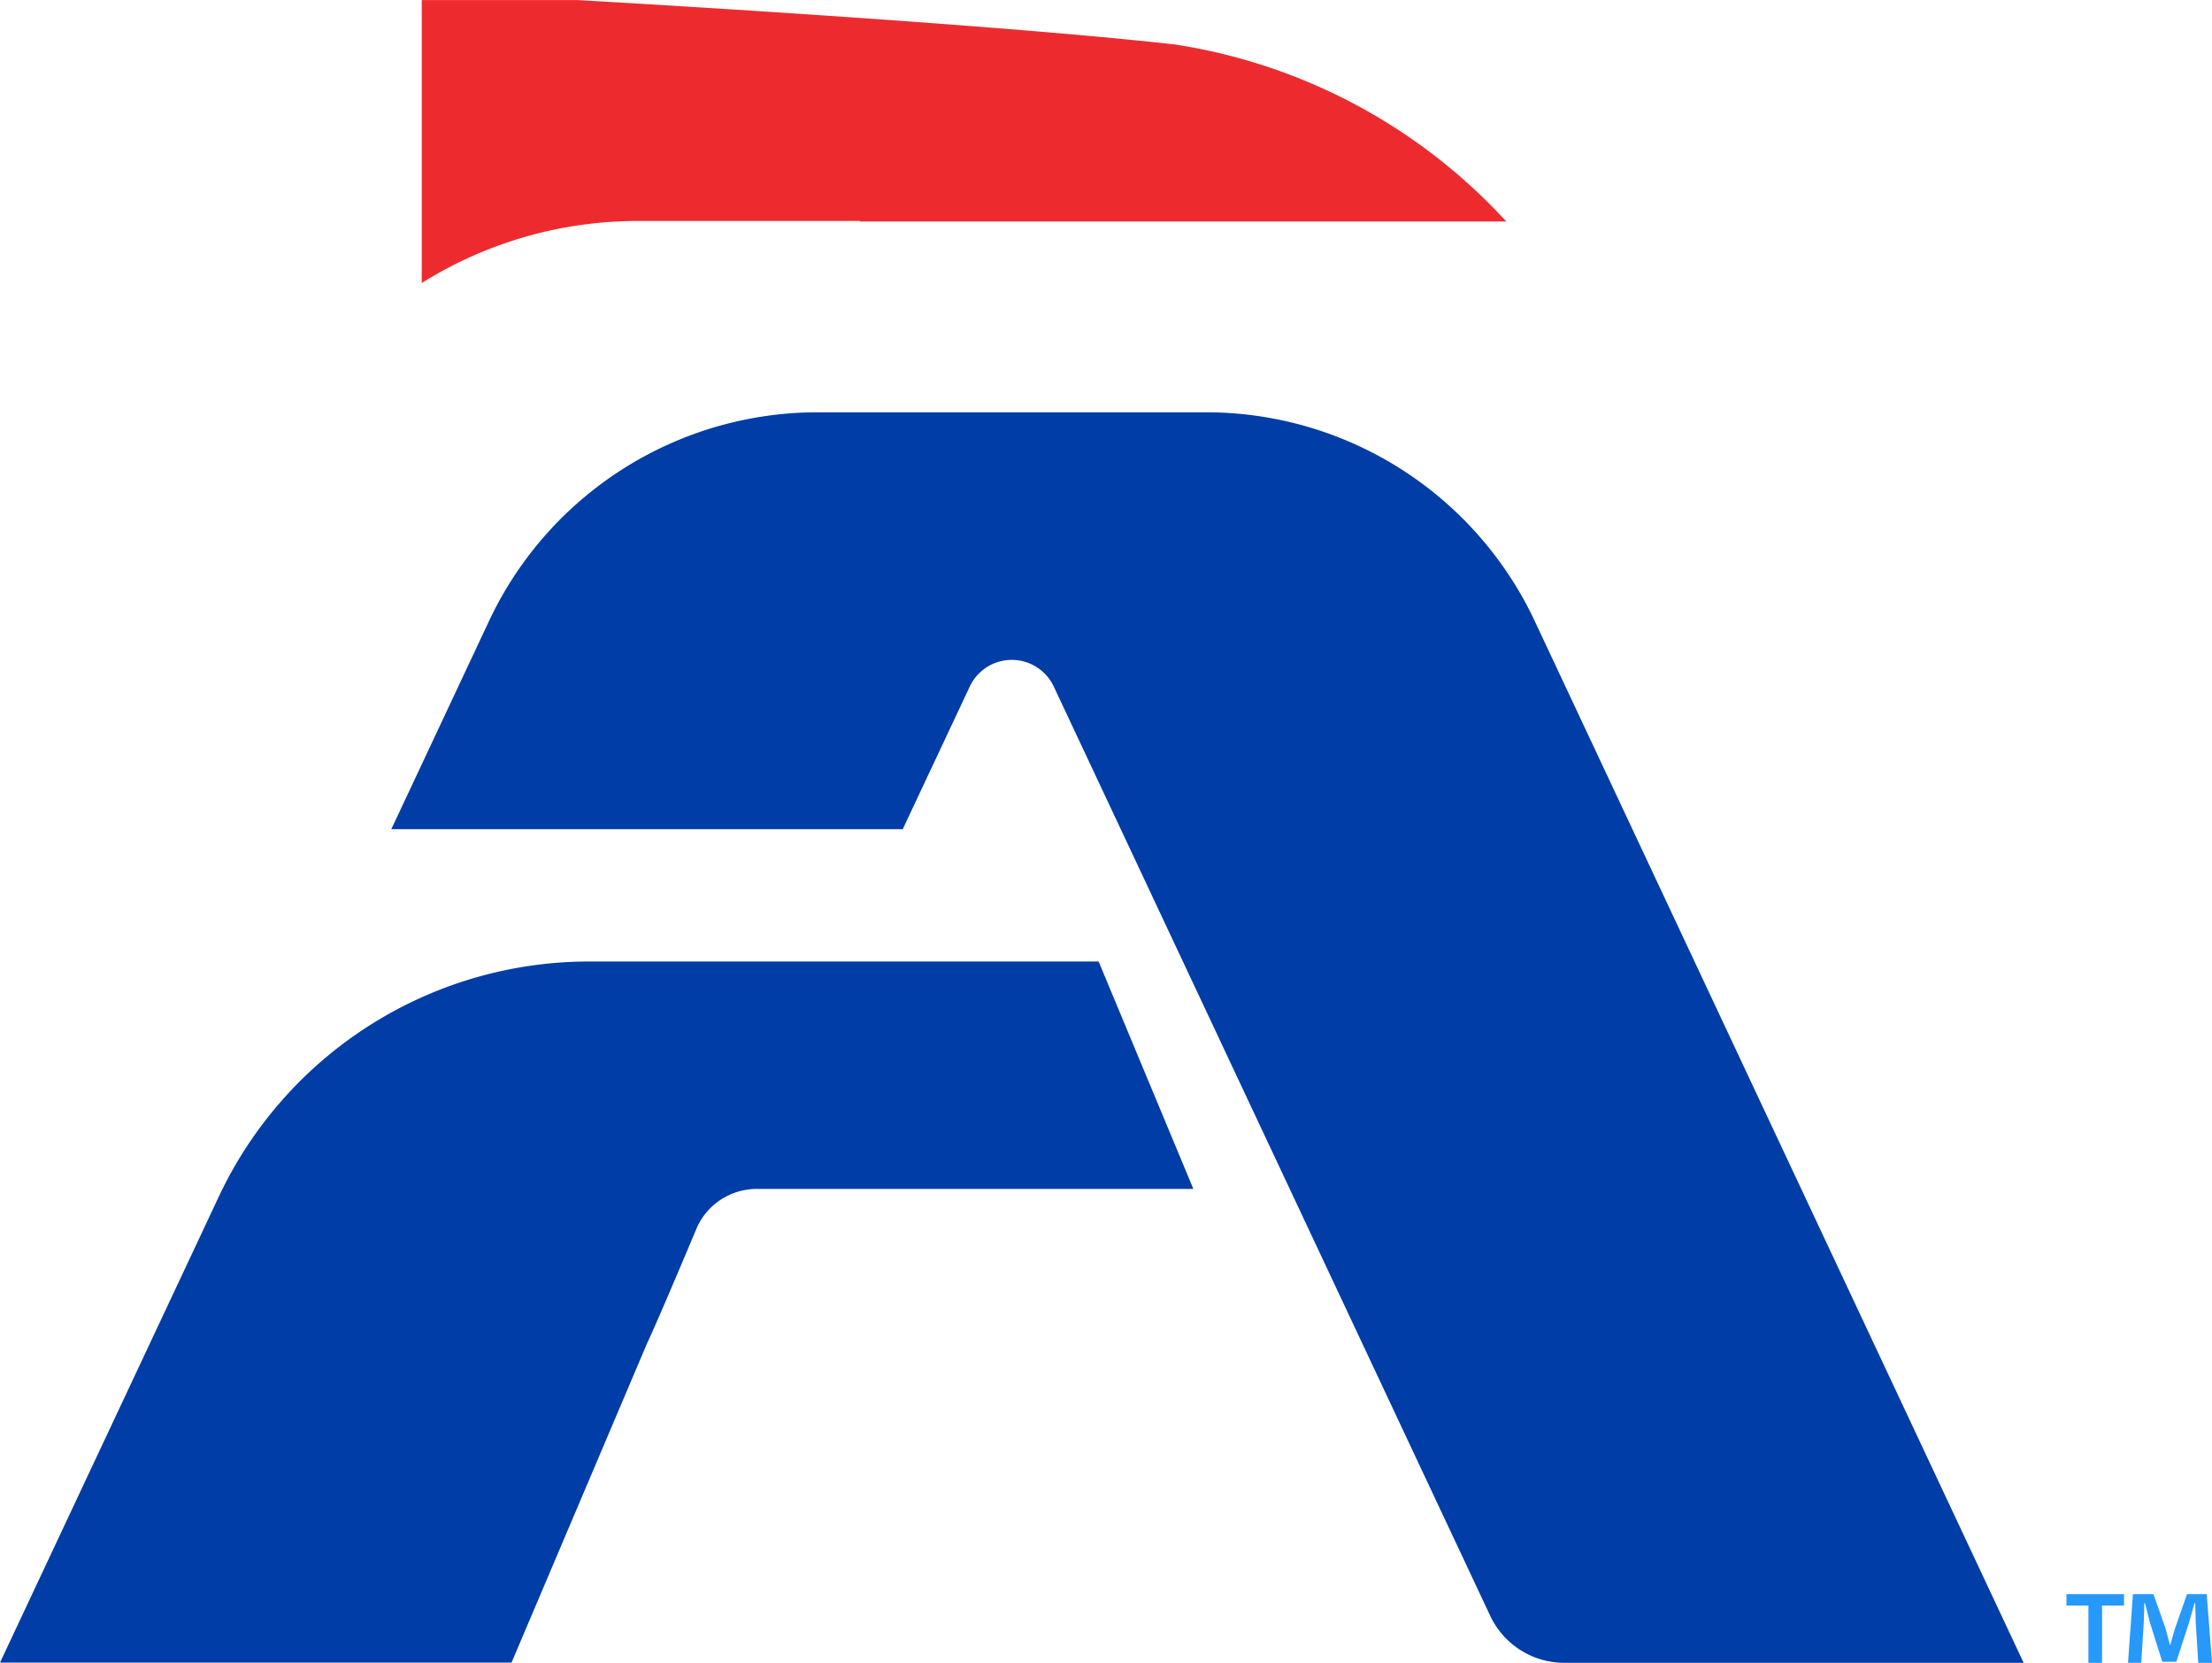
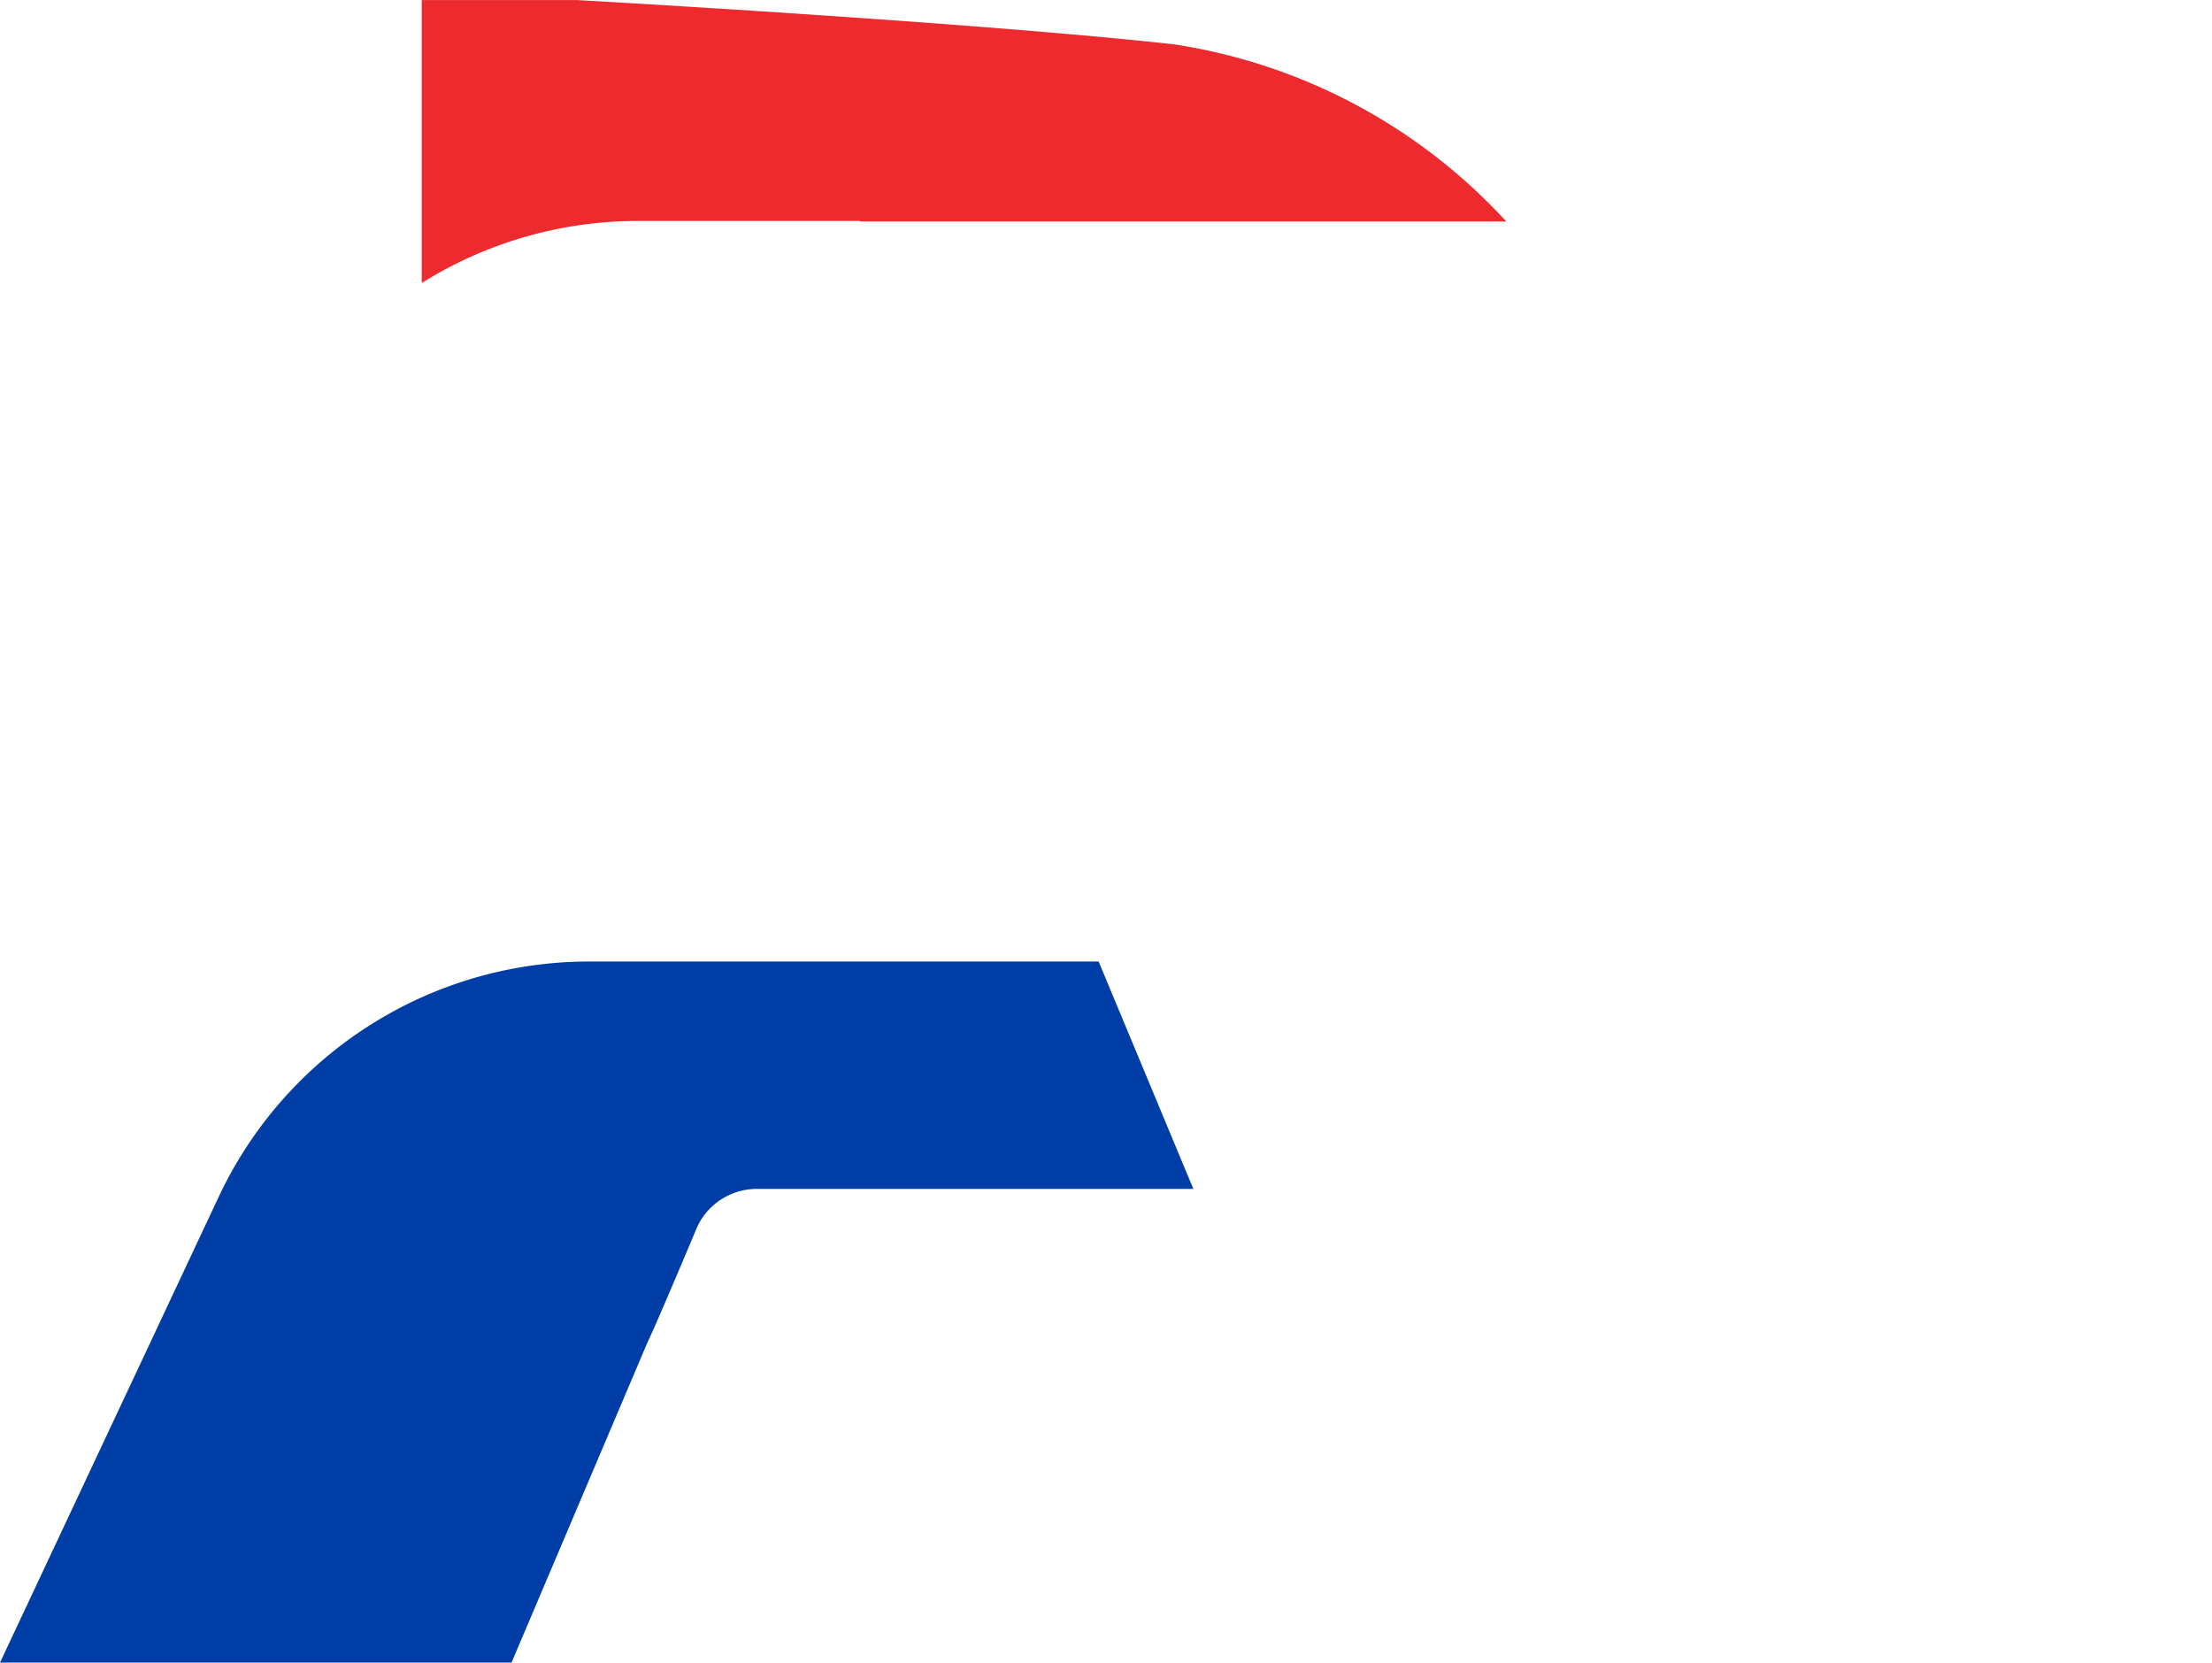
<svg xmlns="http://www.w3.org/2000/svg" width="44.907" height="33.75" viewBox="0 0 44.907 33.75">
  <g id="AmstedAuto-A-BLK" transform="translate(-34.18 -65.38)">
    <path id="Path_237" data-name="Path 237" d="M49.544,481.3h8.863l-1.923-4.615H46.139a8.306,8.306,0,0,0-7.519,4.776l-4.44,9.453H44.565l2.753-6.483c.237-.5,1.017-2.362,1.017-2.362A1.337,1.337,0,0,1,49.544,481.3Z" transform="translate(0 -391.79)" fill="#003da6" />
-     <path id="Path_238" data-name="Path 238" d="M224.86,245.938a7.372,7.372,0,0,0-6.672-4.238H210.3a7.371,7.371,0,0,0-6.67,4.236l-1.984,4.225h10.383l1.361-2.895a.942.942,0,0,1,1.705,0l8.86,18.859a1.661,1.661,0,0,0,1.5.955h9.33Z" transform="translate(-159.522 -167.952)" fill="#003da6" />
    <path id="Path_239" data-name="Path 239" d="M218.866,69.865c.039,0,.078,0,.118,0H223.5l0,.011h13.119a11.5,11.5,0,0,0-6.739-3.595c-4.043-.449-12.132-.9-12.132-.9H214.6v5.743a8.258,8.258,0,0,1,4.266-1.258Z" transform="translate(-171.858)" fill="#ed2b2f" />
-     <path id="Path_240" data-name="Path 240" d="M919.309,747.12v.232h-.446v1.164h-.277v-1.164h-.446v-.231Zm1.507,1.395-.051-.821c-.005-.108-.005-.241-.01-.39h-.015c-.036.123-.077.285-.118.415l-.251.774h-.285l-.251-.794c-.026-.108-.067-.272-.1-.395h-.015c0,.128-.005.262-.01.39l-.051.821h-.269l.1-1.395h.416l.241.682c.031.108.056.21.095.354h.005c.036-.128.066-.246.1-.348l.241-.687h.4l.108,1.395Z" transform="translate(-842.008 -649.386)" fill="#2699fb" />
  </g>
</svg>